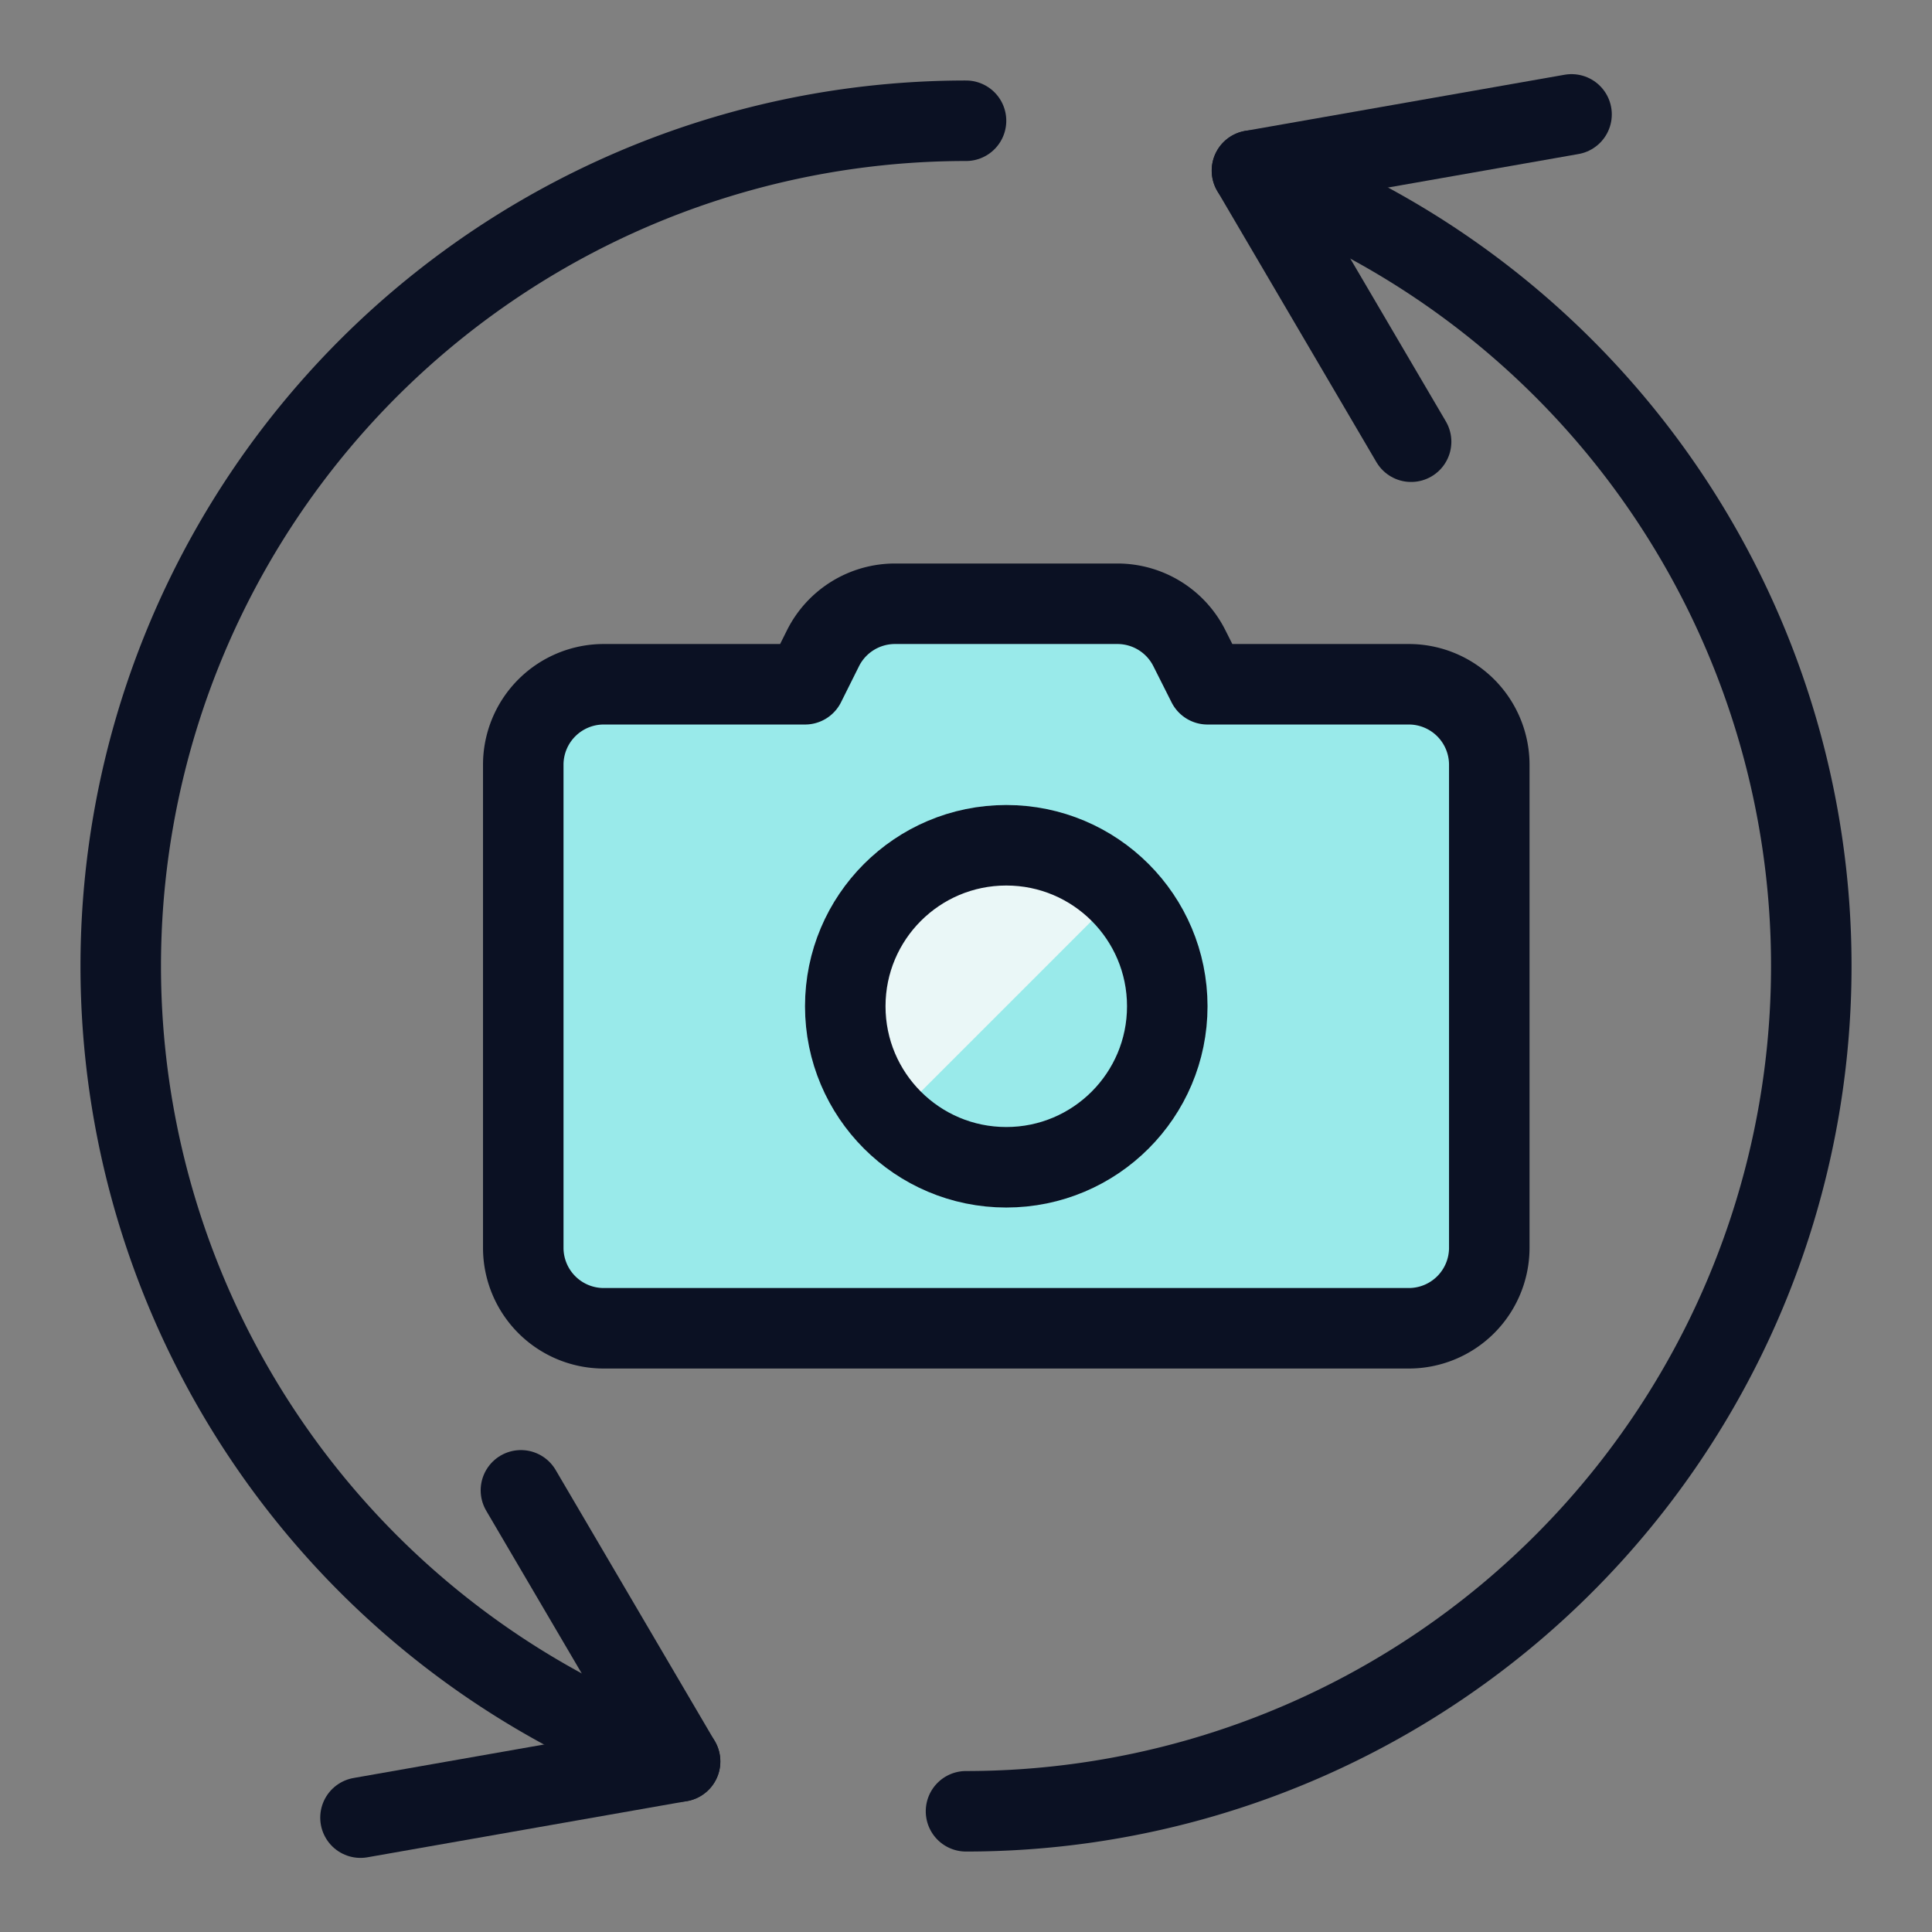
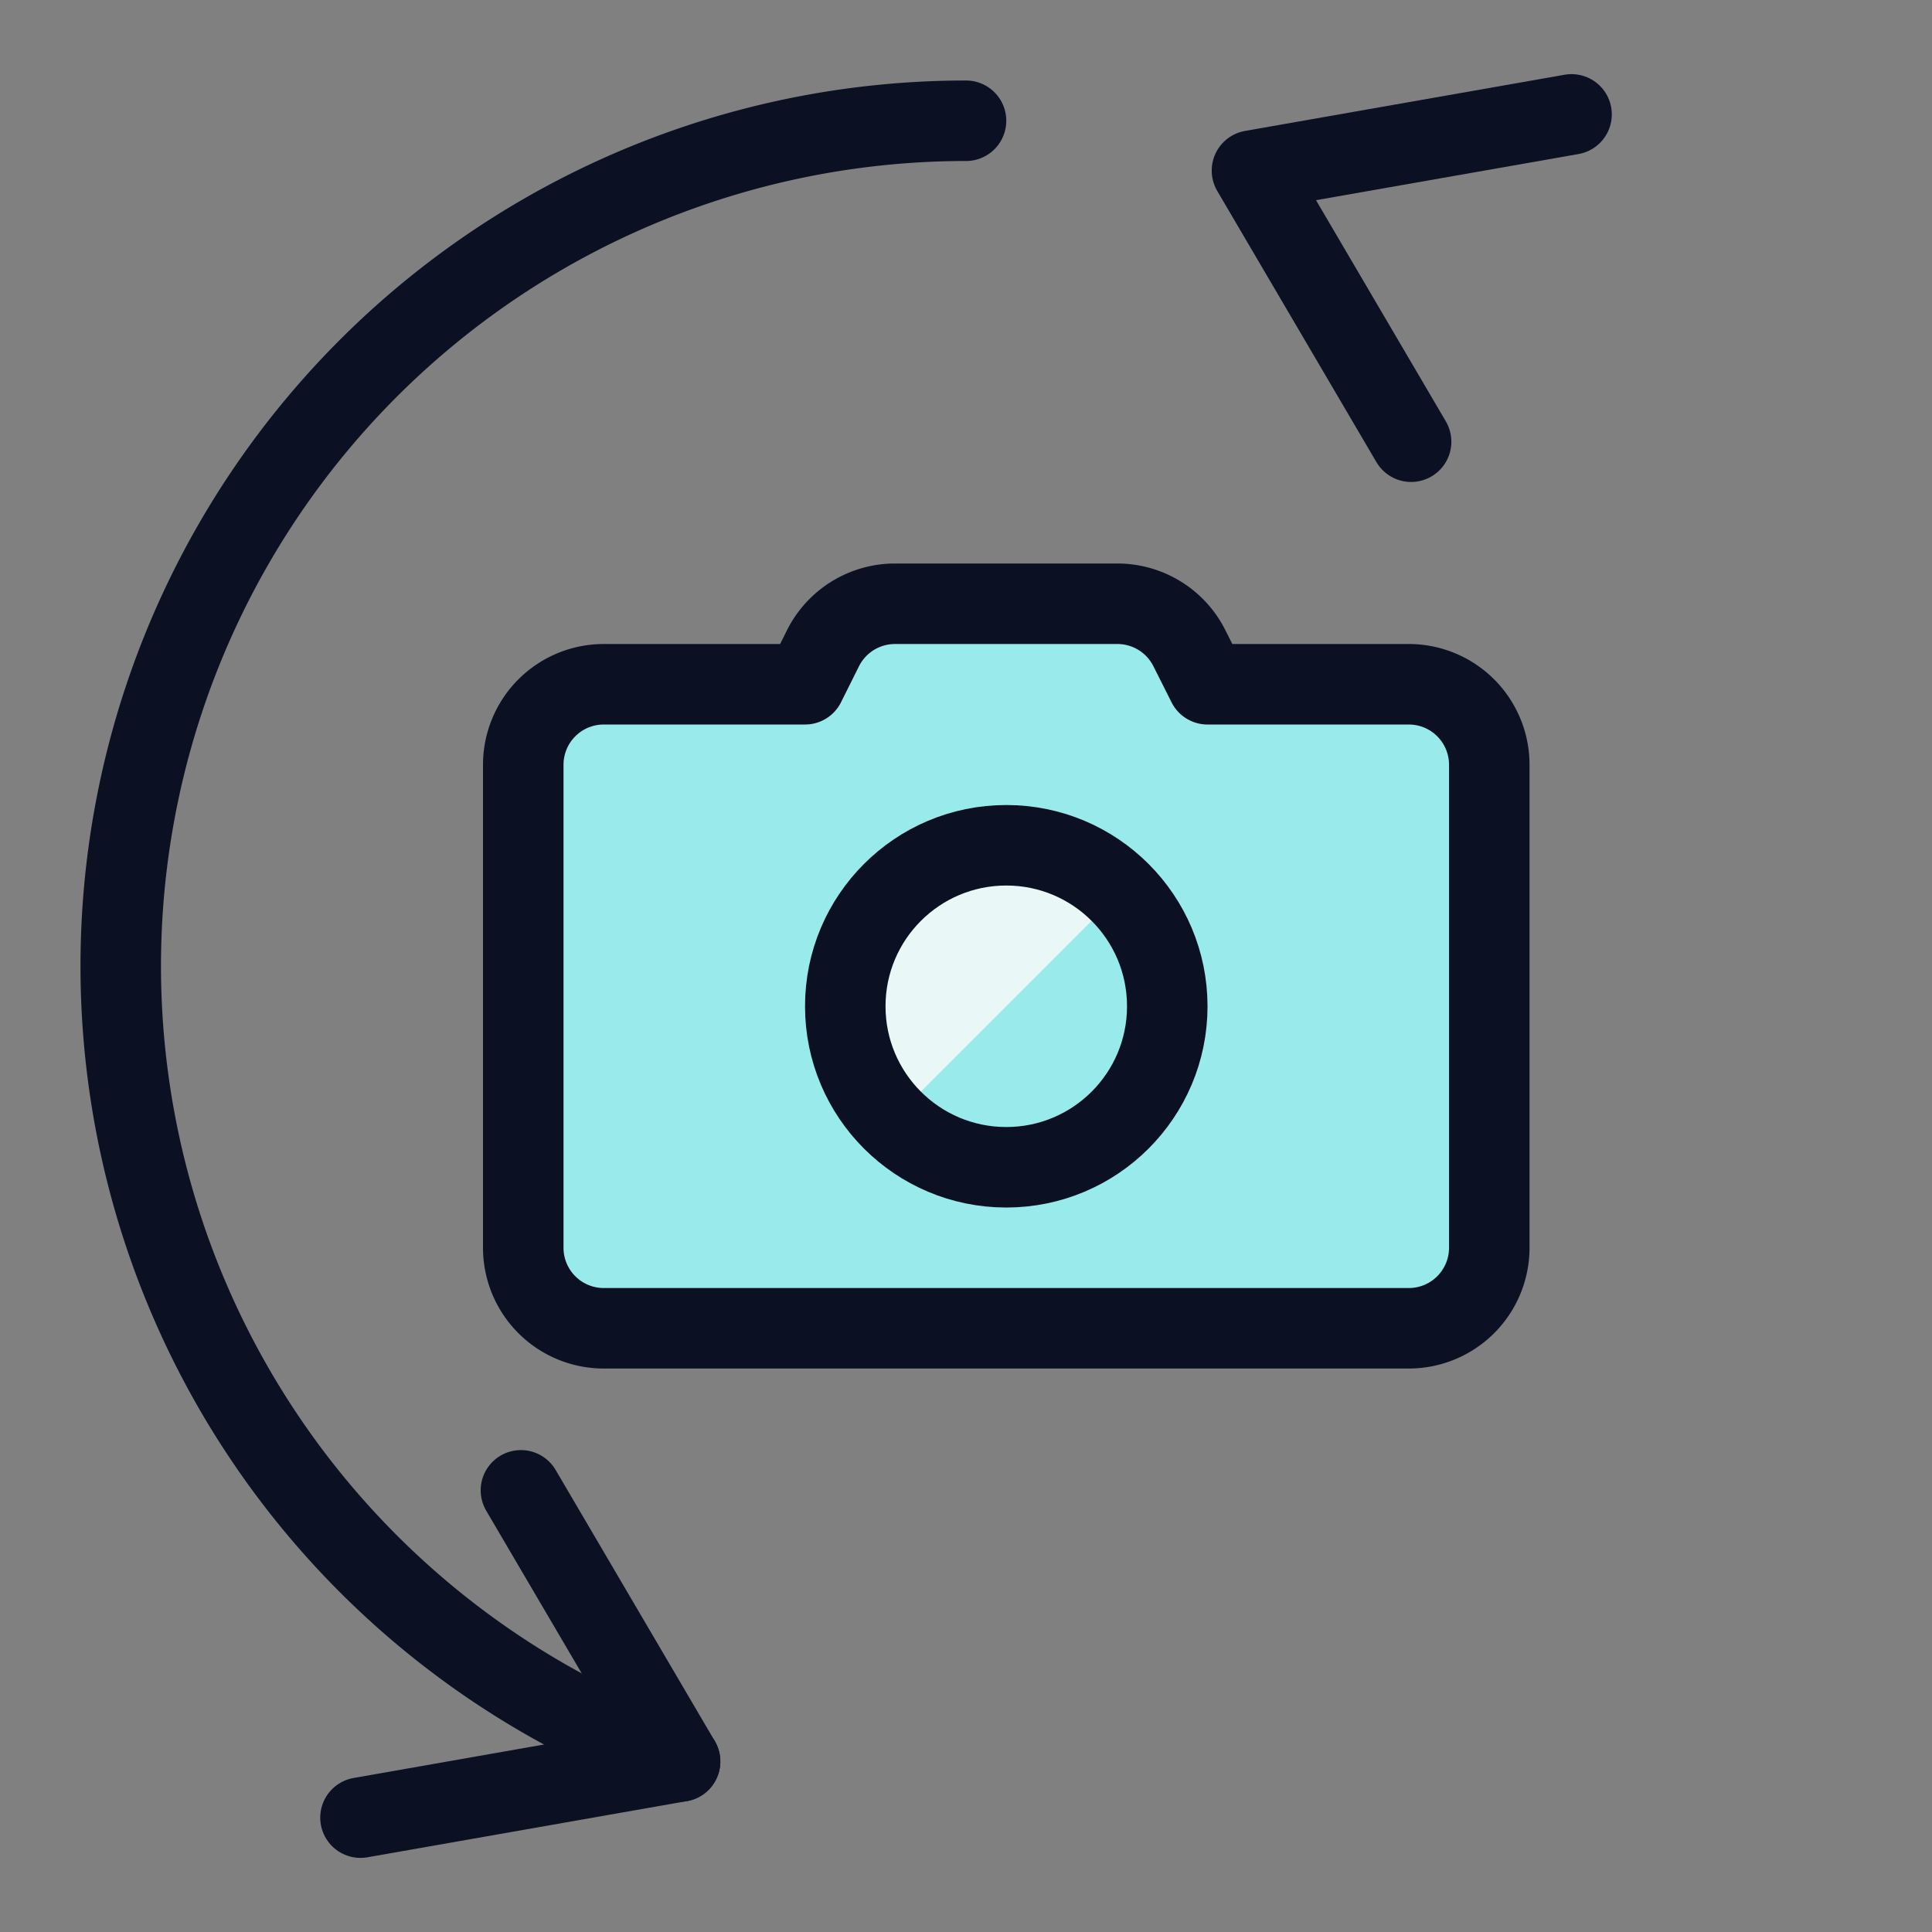
<svg xmlns="http://www.w3.org/2000/svg" viewBox="0 0 400 400">
  <rect x="0" y="0" width="400" height="400" fill="#808080" stroke="none" />
  <g transform="matrix(16.667,0,0,16.667,0,0)">
    <defs>
      <style>.a{fill:none;stroke:#0B1123;stroke-linecap:round;stroke-linejoin:round;}.b{fill:#99EAEA;}.c{fill:#99EAEA;}.d{fill:#99EAEA;}.e{fill:#EAF7F7;}</style>
    </defs>
-     <path class="a" d="M15.552,2.119A10.5,10.5,0,0,1,12,22.5" />
    <polyline class="a" points="17.529 5.487 15.552 2.119 19.522 1.421" />
    <path class="a" d="M8.448,21.881A10.5,10.5,0,0,1,12,1.5" />
    <polyline class="a" points="6.471 18.513 8.448 21.881 4.478 22.579" />
    <path class="b" d="M18.5,15.5a1,1,0,0,1-1,1H7.5a1,1,0,0,1-1-1v-6a1,1,0,0,1,1-1H10l.223-.447a1,1,0,0,1,.894-.553h2.764a1,1,0,0,1,.894.553L15,8.5h2.5a1,1,0,0,1,1,1Z" />
    <circle class="c" cx="12.5" cy="12.5" r="2" />
    <path class="d" d="M17.5,8.5H15l-.225-.447a1,1,0,0,0-.894-.553H11.117a1,1,0,0,0-.894.553L10,8.5H7.5a1,1,0,0,0-1,1v2a1,1,0,0,1,1-1H10l.223-.447a1,1,0,0,1,.894-.553h2.764a1,1,0,0,1,.894.553L15,10.5h2.5a1,1,0,0,1,1,1v-2A1,1,0,0,0,17.5,8.5Z" />
    <path class="a" d="M18.5,15.5a1,1,0,0,1-1,1H7.5a1,1,0,0,1-1-1v-6a1,1,0,0,1,1-1H10l.223-.447a1,1,0,0,1,.894-.553h2.764a1,1,0,0,1,.894.553L15,8.5h2.5a1,1,0,0,1,1,1Z" />
    <path class="e" d="M11.086,13.914a2,2,0,0,1,2.828-2.828Z" />
    <circle class="a" cx="12.5" cy="12.5" r="2" />
  </g>
</svg>